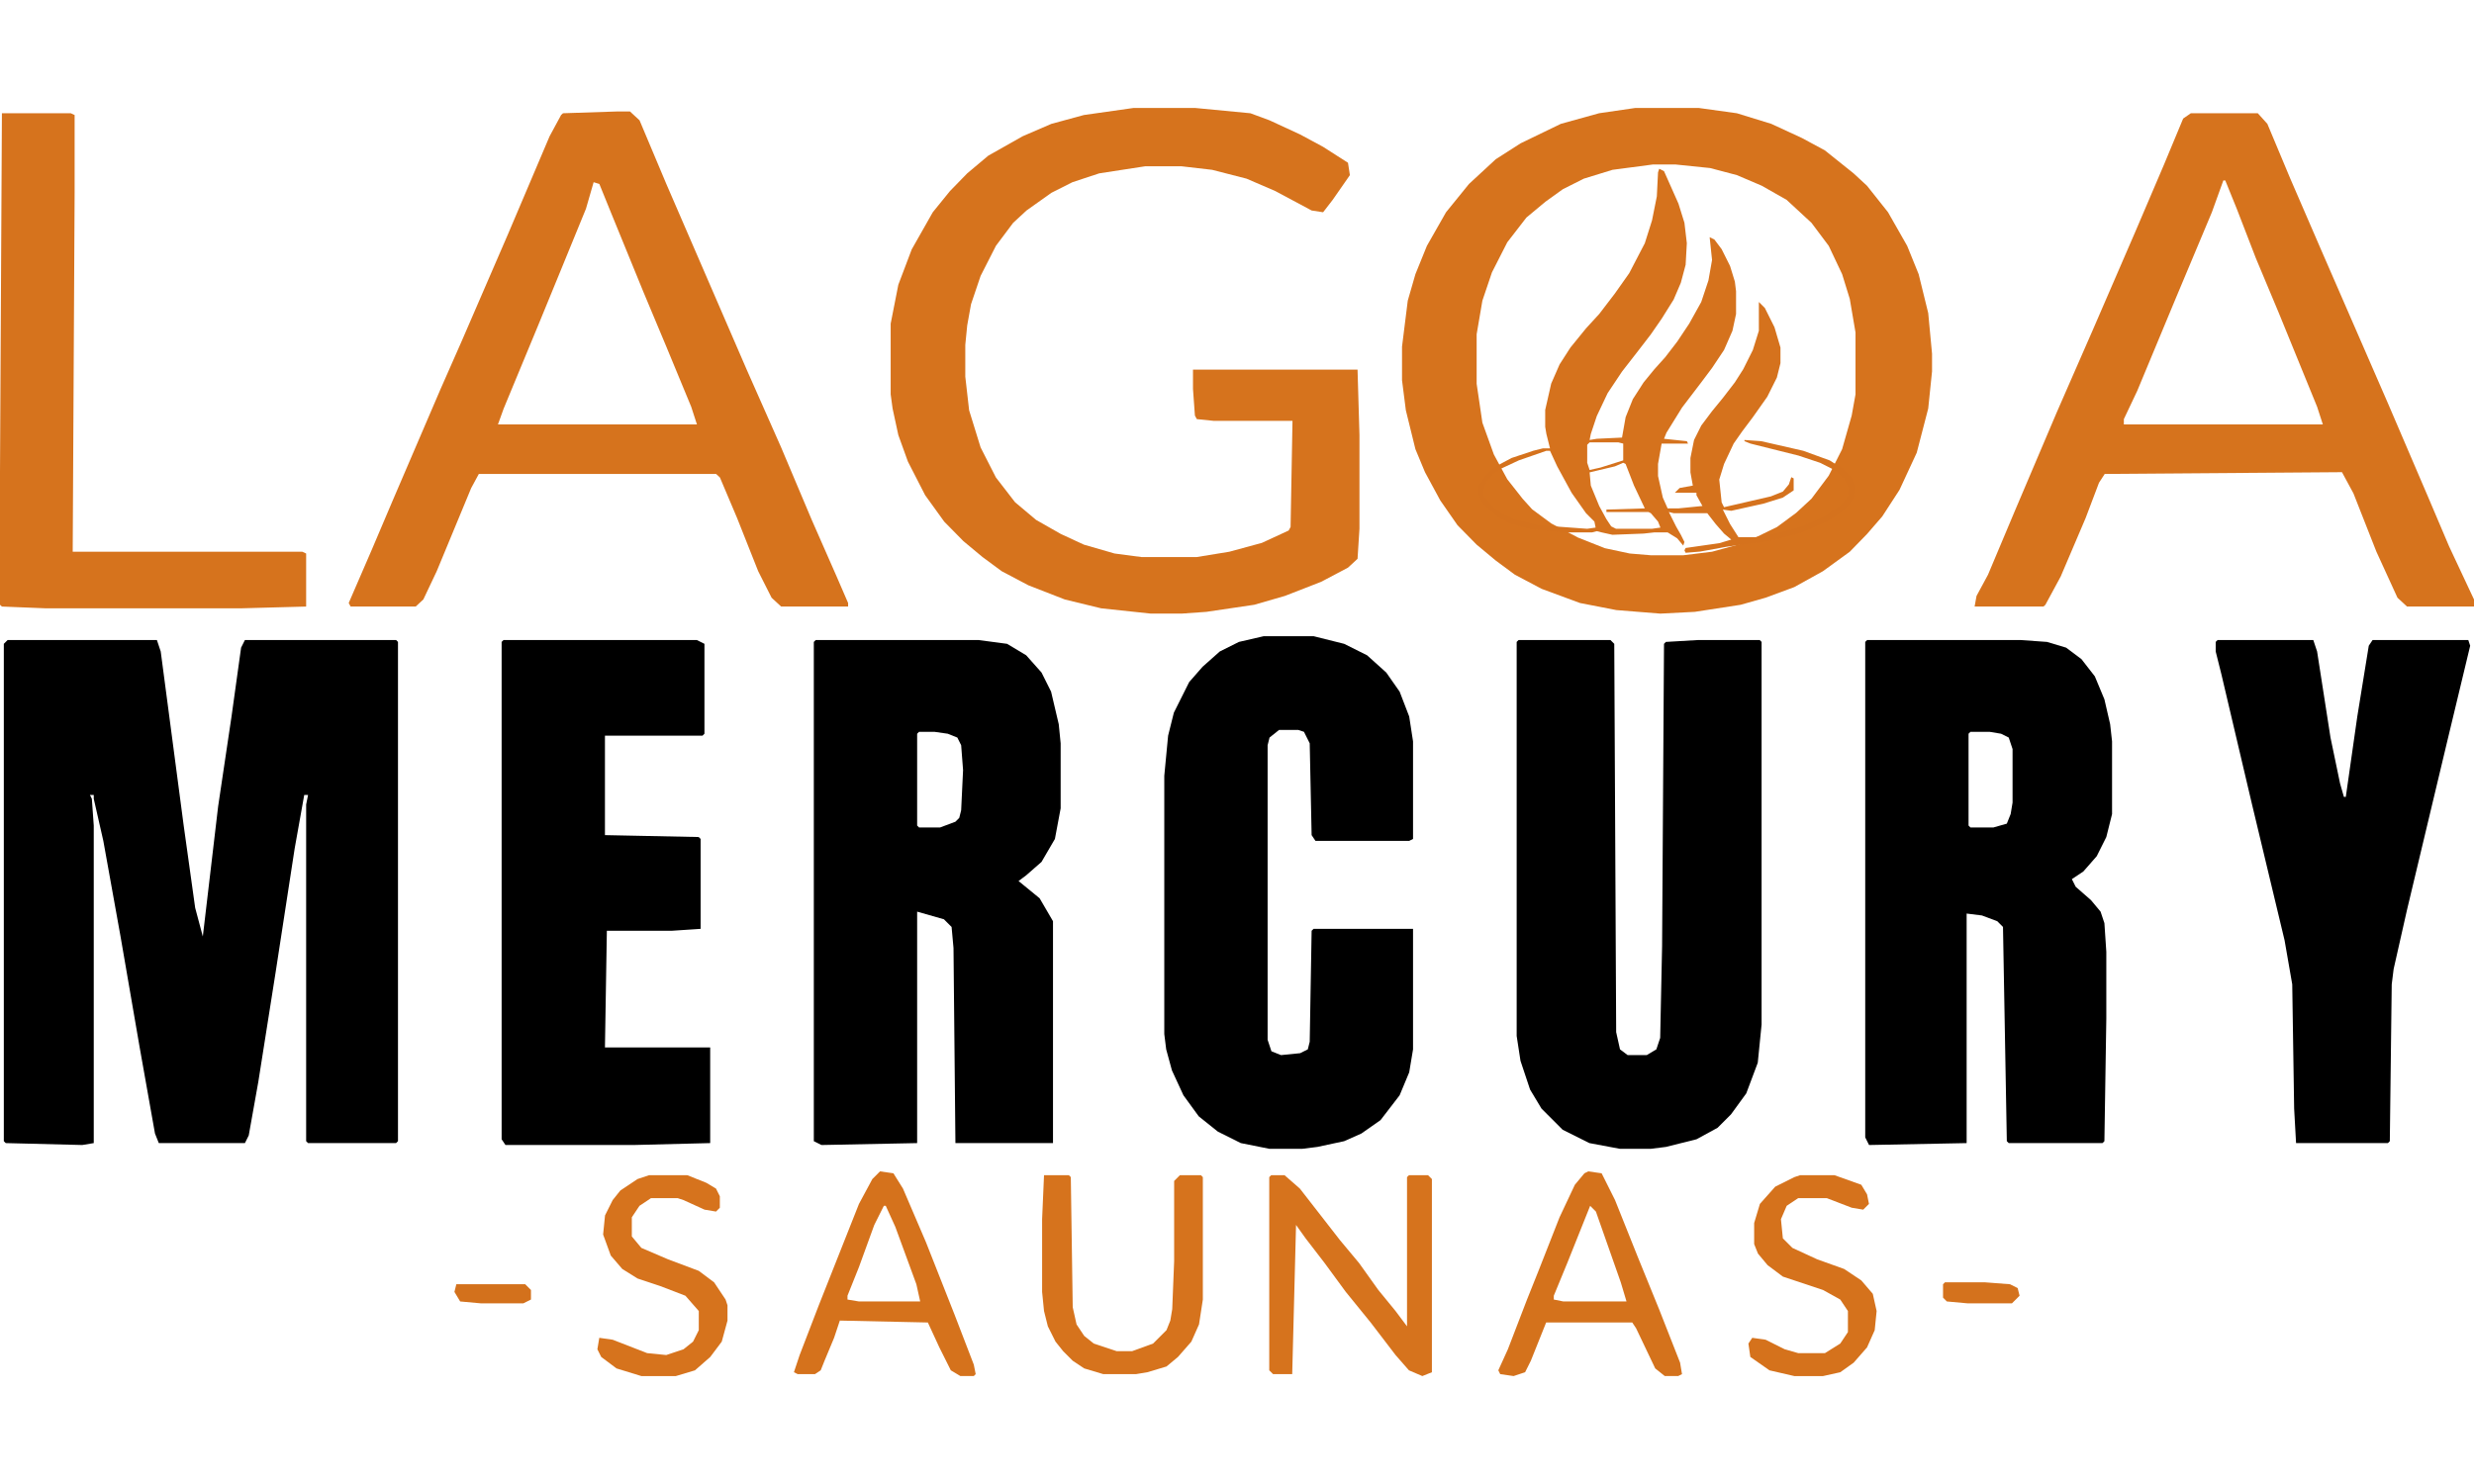
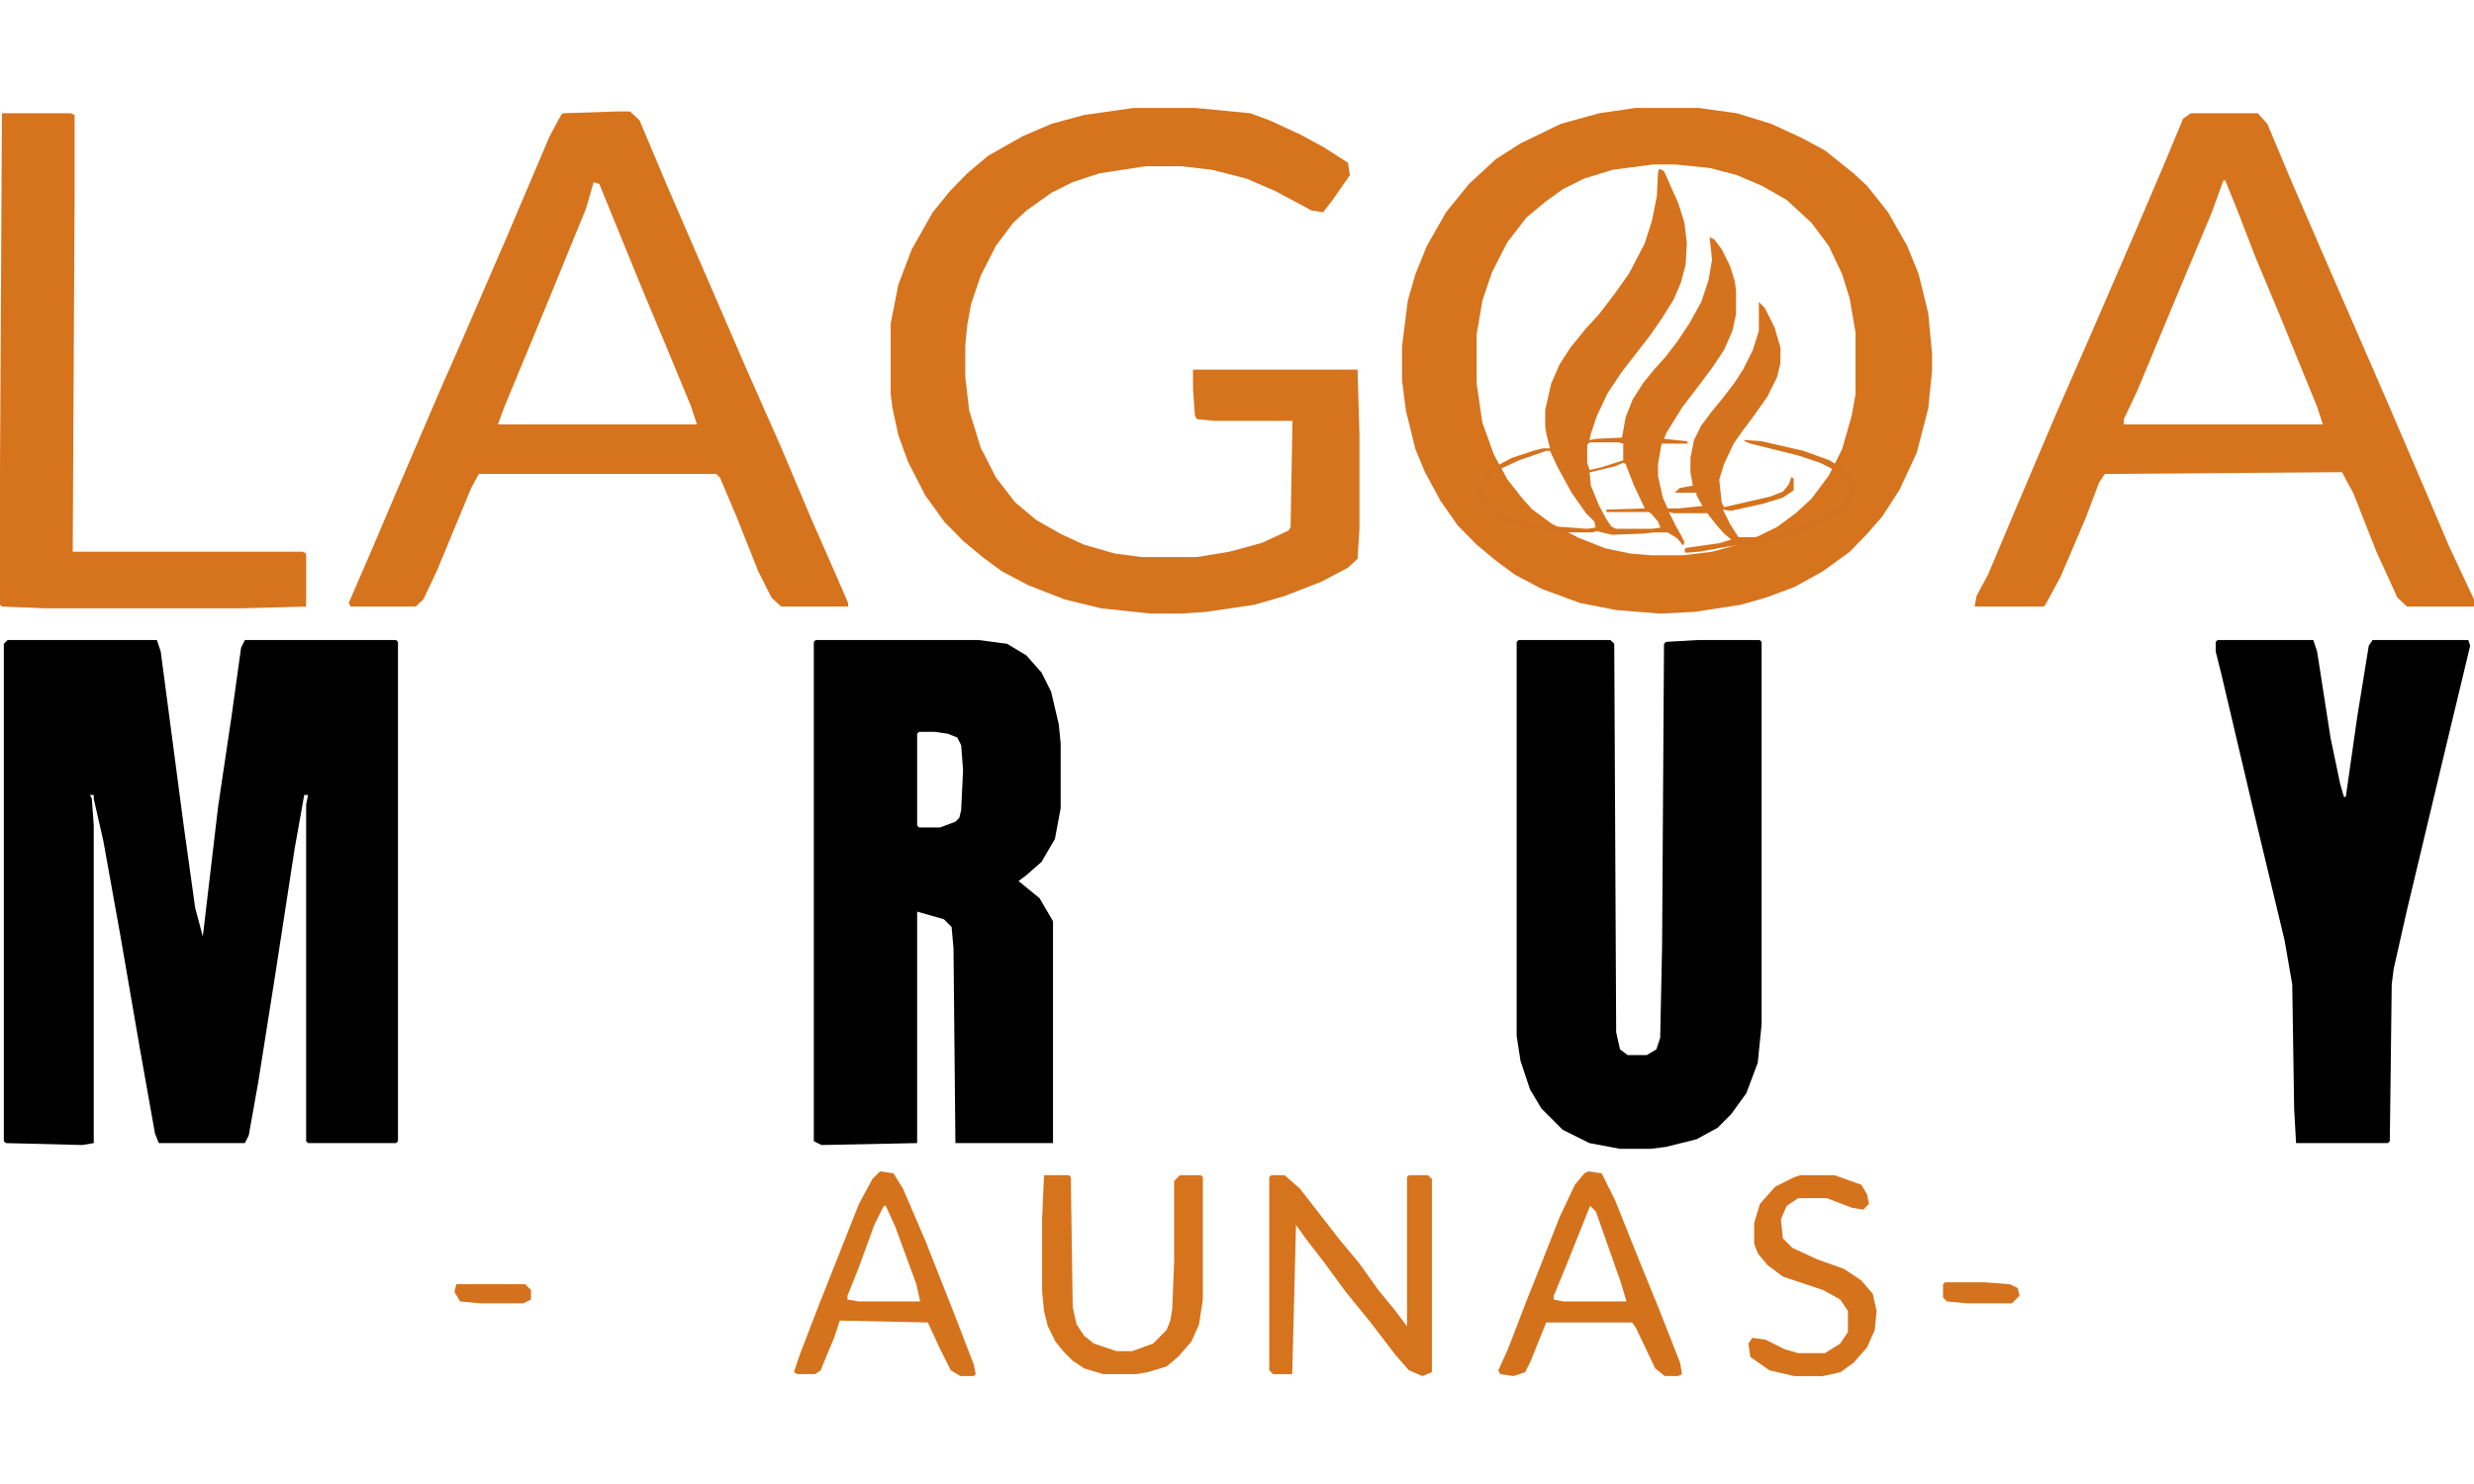
<svg xmlns="http://www.w3.org/2000/svg" preserveAspectRatio="xMidYMid meet" data-bbox="391.29 339 1293 662.94" height="150" width="250" viewBox="391.29 339 1293 662.94" data-type="color" role="presentation" aria-hidden="true" aria-label="">
  <g>
    <path d="M395.29 617.148h78l2 6 12 91 6 43 4 15 8-68 7-47 5-36 2-4h79l1 1v261l-1 1h-46l-1-1v-176l1-5h-2l-5 28-10 65-9 57-5 28-2 4h-45l-2-5-8-45-10-58-9-50-5-22v-2h-2l1 2 1 14v166l-6 1-40-1-1-1v-260Z" fill="#000000" data-color="1" />
    <path d="M817.623 617.148h85l15 2 10 6 8 9 5 10 4 17 1 10v34l-3 16-7 12-8 7-4 3 11 9 7 12v116h-51l-1-102-1-11-4-4-14-4v121l-50 1-4-2v-261Zm54 48-1 1v48l1 1h11l8-3 2-2 1-4 1-21-1-13-2-4-5-2-7-1z" fill="#000000" data-color="1" />
-     <path d="M1367.123 617.148h80l14 1 10 3 8 6 7 9 5 12 3 13 1 9v38l-3 12-5 10-7 8-6 4 2 4 8 7 5 6 2 6 1 15v35l-1 64-1 1h-49l-1-1-2-112-3-3-8-3-8-1v120l-51 1-2-4v-259Zm54 48-1 1v48l1 1h12l7-2 2-5 1-6v-28l-2-6-4-2-6-1z" fill="#000000" data-color="1" />
    <path d="M1184.957 617.148h48l2 2 1 203 2 9 4 3h10l5-3 2-6 1-48 1-158 1-1 17-1h32l1 1v200l-2 20-6 16-8 11-7 7-11 6-16 4-8 1h-16l-16-3-14-7-11-11-6-10-5-15-2-13v-206Z" fill="#000000" data-color="1" />
-     <path d="M1051.79 615.148h26l16 4 12 6 10 9 7 10 5 13 2 13v51l-2 1h-49l-2-3-1-48-3-6-3-1h-10l-5 4-1 4v154l2 6 5 2 10-1 4-2 1-4 1-58 1-1h52v63l-2 12-5 12-10 13-10 7-9 4-14 3-8 1h-17l-15-3-12-6-10-8-8-11-6-13-3-11-1-8v-135l2-21 3-12 8-16 7-8 9-8 10-5z" fill="#000000" data-color="1" />
-     <path d="M654.457 617.148h101l4 2v47l-1 1h-51v52l49 1 1 1v47l-15 1h-34l-1 61h55v50l-40 1h-67l-2-3v-260Z" fill="#000000" data-color="1" />
    <path d="M1550.29 617.148h50l2 6 7 45 5 24 2 7h1l6-42 6-37 2-3h50l1 3-12 50-21 88-7 31-1 8-1 82-1 1h-48l-1-18-1-65-4-23-17-71-16-68-3-12v-5Z" fill="#000000" data-color="1" />
    <path fill="#d6731d" d="M1055.647 896.94h7l8 7 21 27 10 12 10 14 9 11 6 8v-78l1-1h10l2 2v101l-5 2-7-3-7-8-13-17-13-16-11-15-10-13-5-7-2 78h-10l-2-2v-101z" data-color="2" />
    <path fill="#d6731d" d="M936.933 896.94h13l1 1 1 68 2 9 4 6 5 4 12 4h8l11-4 7-7 2-5 1-6 1-25v-42l3-3h11l1 1v64l-2 13-4 9-7 8-6 5-10 3-6 1h-17l-10-3-6-4-5-5-4-5-4-8-2-8-1-10v-38z" data-color="2" />
    <path fill="#d4721c" d="m1221.361 894.94 7 1 7 14 12 30 11 27 11 28 1 6-2 1h-7l-5-4-10-21-2-3h-45l-8 20-3 6-6 2-7-1-1-2 5-11 10-26 6-15 11-28 8-17 5-6zm1 18-12 30-7 17v2l5 1h33l-3-10-13-37z" data-color="3" />
    <path fill="#d5721c" d="m851.219 894.94 7 1 5 8 12 28 15 38 10 26 1 5-1 1h-7l-5-3-6-12-6-13-46-1-3 9-5 12-2 5-3 2h-9l-2-1 3-9 10-26 21-53 7-13zm2 18-5 10-8 22-6 15v2l6 1h32l-2-9-11-30-5-11z" data-color="4" />
-     <path fill="#d6731d" d="M730.504 896.94h20l10 4 5 3 2 4v6l-2 2-6-1-11-5-3-1h-14l-6 4-4 6v10l5 6 14 6 16 6 8 6 6 9 1 3v8l-3 11-6 8-8 7-10 3h-18l-13-4-8-6-2-4 1-6 7 1 18 7 10 1 9-3 5-4 3-6v-10l-7-8-13-5-12-4-8-5-6-7-4-11 1-10 4-8 4-5 9-6z" data-color="2" />
    <path fill="#d5721c" d="M1332.076 896.94h18l14 5 3 5 1 5-3 3-6-1-13-5h-15l-6 4-3 7 1 10 5 5 13 6 14 5 9 6 6 7 2 9-1 10-4 9-7 8-7 5-9 2h-15l-13-3-10-7-1-7 2-3 7 1 10 5 7 2h14l8-5 4-6v-11l-4-6-9-5-21-7-8-6-5-6-2-5v-11l3-10 8-9 10-5z" data-color="4" />
    <path fill="#d4721d" d="M1407.79 952.94h21l13 1 4 2 1 4-4 4h-23l-11-1-2-2v-7Z" data-color="5" />
    <path fill="#d3711c" d="M629.79 953.94h36l3 3v5l-4 2h-22l-11-1-3-5Z" data-color="6" />
    <path fill="#d6731d" d="M983.79 339h32l29 2.773 10 3.697 16 7.395 12 6.47 13 8.319 1 6.47-9 12.94-5 6.47-6-.923-19-10.168-15-6.47-18-4.622-16-1.848h-19l-24 3.697-14 4.621-11 5.546-13 9.244-7 6.47-9 12.016-8 15.714-5 14.789-2 11.092-1 10.167v16.638l2 17.562 6 19.41 8 15.714 10 12.94 11 9.244 13 7.394 12 5.546 16 4.622 14 1.849h29l17-2.773 17-4.622 14-6.47 1-1.849 1-55.46h-41l-9-.923-1-1.85-1-13.864V475.8h86l1 34.2v48.988l-1 15.714-5 4.621-14 7.395-19 7.395-16 4.621-25 3.698-13 .924h-16l-26-2.773-19-4.622-19-7.394-14-7.395-10-7.394-10-8.32-10-10.167-10-13.865-9-17.562-5-13.865-3-13.864-1-7.395v-36.973l4-20.335 7-18.486 11-19.411 9-11.092 9-9.243 11-9.243 18-10.168 15-6.47 17-4.622z" data-color="2" />
    <path fill="#d6731d" d="M713.54 340.849h7l5 4.621 14 33.276 42 97.054 18 40.67 16 37.897 13 29.578 6 13.865v1.849h-35l-5-4.622-7-13.865-11-27.73-9-21.259-2-1.849h-124l-4 7.395-18 43.443-7 14.79-4 3.697h-34l-1-1.85 12-27.729 11-25.88 25-58.233 11-24.957 24-55.459 22-51.762 6-11.092 1-.924zm-12 36.972-4 13.865-14 34.2-11 26.805-18 43.444-3 8.318h104l-3-9.243-13-31.427-12-28.654-17-41.594-6-14.79z" data-color="2" />
    <path fill="#d6731d" d="M1536.29 341.773h35l5 5.546 12 28.654 16 36.973 35 80.416 21 48.989 11 25.88 13 27.73v3.698h-35l-5-4.622-11-24.032-12-30.503-6-11.092-124 .924-3 4.622-7 18.486-13 30.503-8 14.79-1 .924h-36l1-5.546 6-11.092 14-33.276 22-51.762 19-43.443 22-50.838 15-35.124 10-24.032zm17 35.124-6 16.638-19 45.292-20 48.064-7 14.79v2.772h104l-3-9.243-20-48.989-12-28.654-10-25.88-6-14.79z" data-color="2" />
    <path fill="#d6731d" d="M392.29 341.773h36l2 .924v40.67l-1 187.638h120l2 .924v27.73l-34 .924h-102l-23-.924-1-.925V529.41z" data-color="2" />
    <path fill="#d6731d" d="M1246.04 339h33l20 2.773 18 5.546 16 7.394 12 6.47 15 12.017 7 6.47 11 13.865 10 17.562 6 14.79 5 20.334 2 21.26v9.243l-2 19.41-6 23.109-9 19.41-9 13.865-8 9.243-9 9.244-14 10.167-15 8.319-15 5.546-13 3.697-24 3.698-18 .924-23-1.849-19-3.697-20-7.395-14-7.394-10-7.395-10-8.319-10-10.167-9-12.94-8-14.79-5-12.016-5-20.335-2-15.714v-17.562l3-24.032 4-13.865 6-14.789 10-17.562 12-14.79 14-12.94 13-8.319 21-10.167 20-5.546zm9 29.578-21 2.773-15 4.622-11 5.546-9 6.47-10 8.319-10 12.94-8 15.714-5 14.789-3 17.562v25.881l3 20.335 6 16.638 7 12.94 8 10.168 5 5.546 10 7.394 14 7.395 14 5.546 13 2.773 11 .924h17l15-1.848 17-4.622 17-8.319 10-7.394 8-7.395 9-12.016 7-13.865 5-17.562 2-11.092v-32.351l-3-17.562-4-12.94-7-14.79-9-12.016-13-12.016-13-7.395-13-5.546-14-3.697-18-1.849z" data-color="2" />
    <path fill="#d5721d" d="m1258.462 370.805 2.51 1.254 7.528 16.938 3.136 10.038 1.255 10.664-.627 11.292-2.51 9.41-3.764 8.783-6.273 10.037-5.646 8.156-6.273 8.155-8.783 11.292-7.528 11.292-5.646 11.92-3.137 9.41-.627 3.136 3.764-.627 13.174-.628 1.882-10.664 3.764-9.41 5.646-8.783 5.646-6.9 5.646-6.274 6.273-8.155 6.274-9.41 6.273-11.292 3.764-11.292 1.882-10.665-1.255-11.92 2.51 1.255 3.764 5.019 4.391 8.783 2.51 8.155.627 5.019v11.919l-1.882 8.783-4.392 10.037-6.273 9.41-5.646 7.528-10.037 13.174-8.156 13.174-1.254 3.137 11.919 1.254.627 1.255h-13.801l-1.882 10.665v6.273l2.51 11.292 2.509 5.646h5.646l12.546-1.255-3.136-5.646v-1.254h-11.292l2.509-2.51 6.9-1.254-1.254-6.901v-7.528l1.882-9.41 3.764-7.528 5.646-7.528 5.646-6.9 6.273-8.156 4.392-6.9 5.018-10.038 3.137-10.037v-15.056l3.137 3.136 5.018 10.038 3.137 10.664v8.156l-1.882 7.528-5.019 10.037-7.528 10.665-5.646 7.528-4.391 6.273-5.019 10.665-2.509 8.155 1.255 11.92 1.254 2.509 24.466-5.646 6.274-2.51 3.136-3.764 1.255-3.764 1.255.628v6.273l-5.646 3.764-10.038 3.137-16.938 3.764-4.391-.628 3.764 7.528 4.391 6.9h8.783l10.665-1.881 13.801-3.764 12.547-5.646 6.273-4.391 3.137-3.137 1.882-2.51.627-4.39-2.51-5.02-5.018-4.39-7.528-3.765-11.292-3.764-25.093-6.273-3.137-1.255v-.627l8.783.627 21.956 5.019 13.802 5.019 6.9 4.39 4.392 4.392 1.882 4.392-.628 6.273-2.509 3.764-4.391 4.391-8.156 5.019-13.801 5.646-15.056 3.764-13.801 1.882-8.783 1.255-13.801 2.509-7.528.627-.628-1.254.628-1.255 17.565-2.51 6.273-1.881-3.764-3.137-4.391-5.019-4.391-5.646h-17.566l-2.509-.627 3.764 7.528 2.51 4.391 1.881 3.764-.627 1.882-3.137-3.764-5.018-3.136h-6.901l-5.646.627-16.31.627-5.647-1.254-2.509-.628-2.51.628h-16.31l-16.31-1.882-9.41-2.51-7.529-3.764-7.528-6.9-1.882-4.392v-5.018l3.137-5.02 4.391-4.39 9.41-5.02 11.292-3.763 5.019-1.255h3.764l-1.882-7.528-.627-3.764V496.9l3.136-13.802 4.392-10.037 5.646-8.783 8.155-10.037 6.9-7.528 8.156-10.665 7.528-10.664 8.155-15.684 3.764-11.92 2.51-12.546.627-12.546zm-36.385 143.032-1.255 1.254v9.41l1.255 3.764 5.646-1.254 11.92-3.764v-8.783l-2.51-.627zm-22.584 4.39-14.429 5.02-9.41 4.39-3.764 2.51-3.764 4.392-1.254 3.136v4.392l4.39 5.018 4.392 3.764 6.901 3.137 12.547 3.137 25.72 1.882 4.392-.628-.628-3.136-4.391-4.392-7.528-10.664-7.528-13.802-3.764-8.155zm40.15 6.274-4.392 1.882-13.174 3.137.627 6.9 4.392 10.665 3.764 6.9 2.509 3.765 2.51 1.255h18.82l4.39-.628-1.254-3.136-3.764-4.392-1.255-.627h-21.956v-1.255l20.074-.627-5.646-11.92-4.391-11.291z" data-color="7" />
  </g>
</svg>